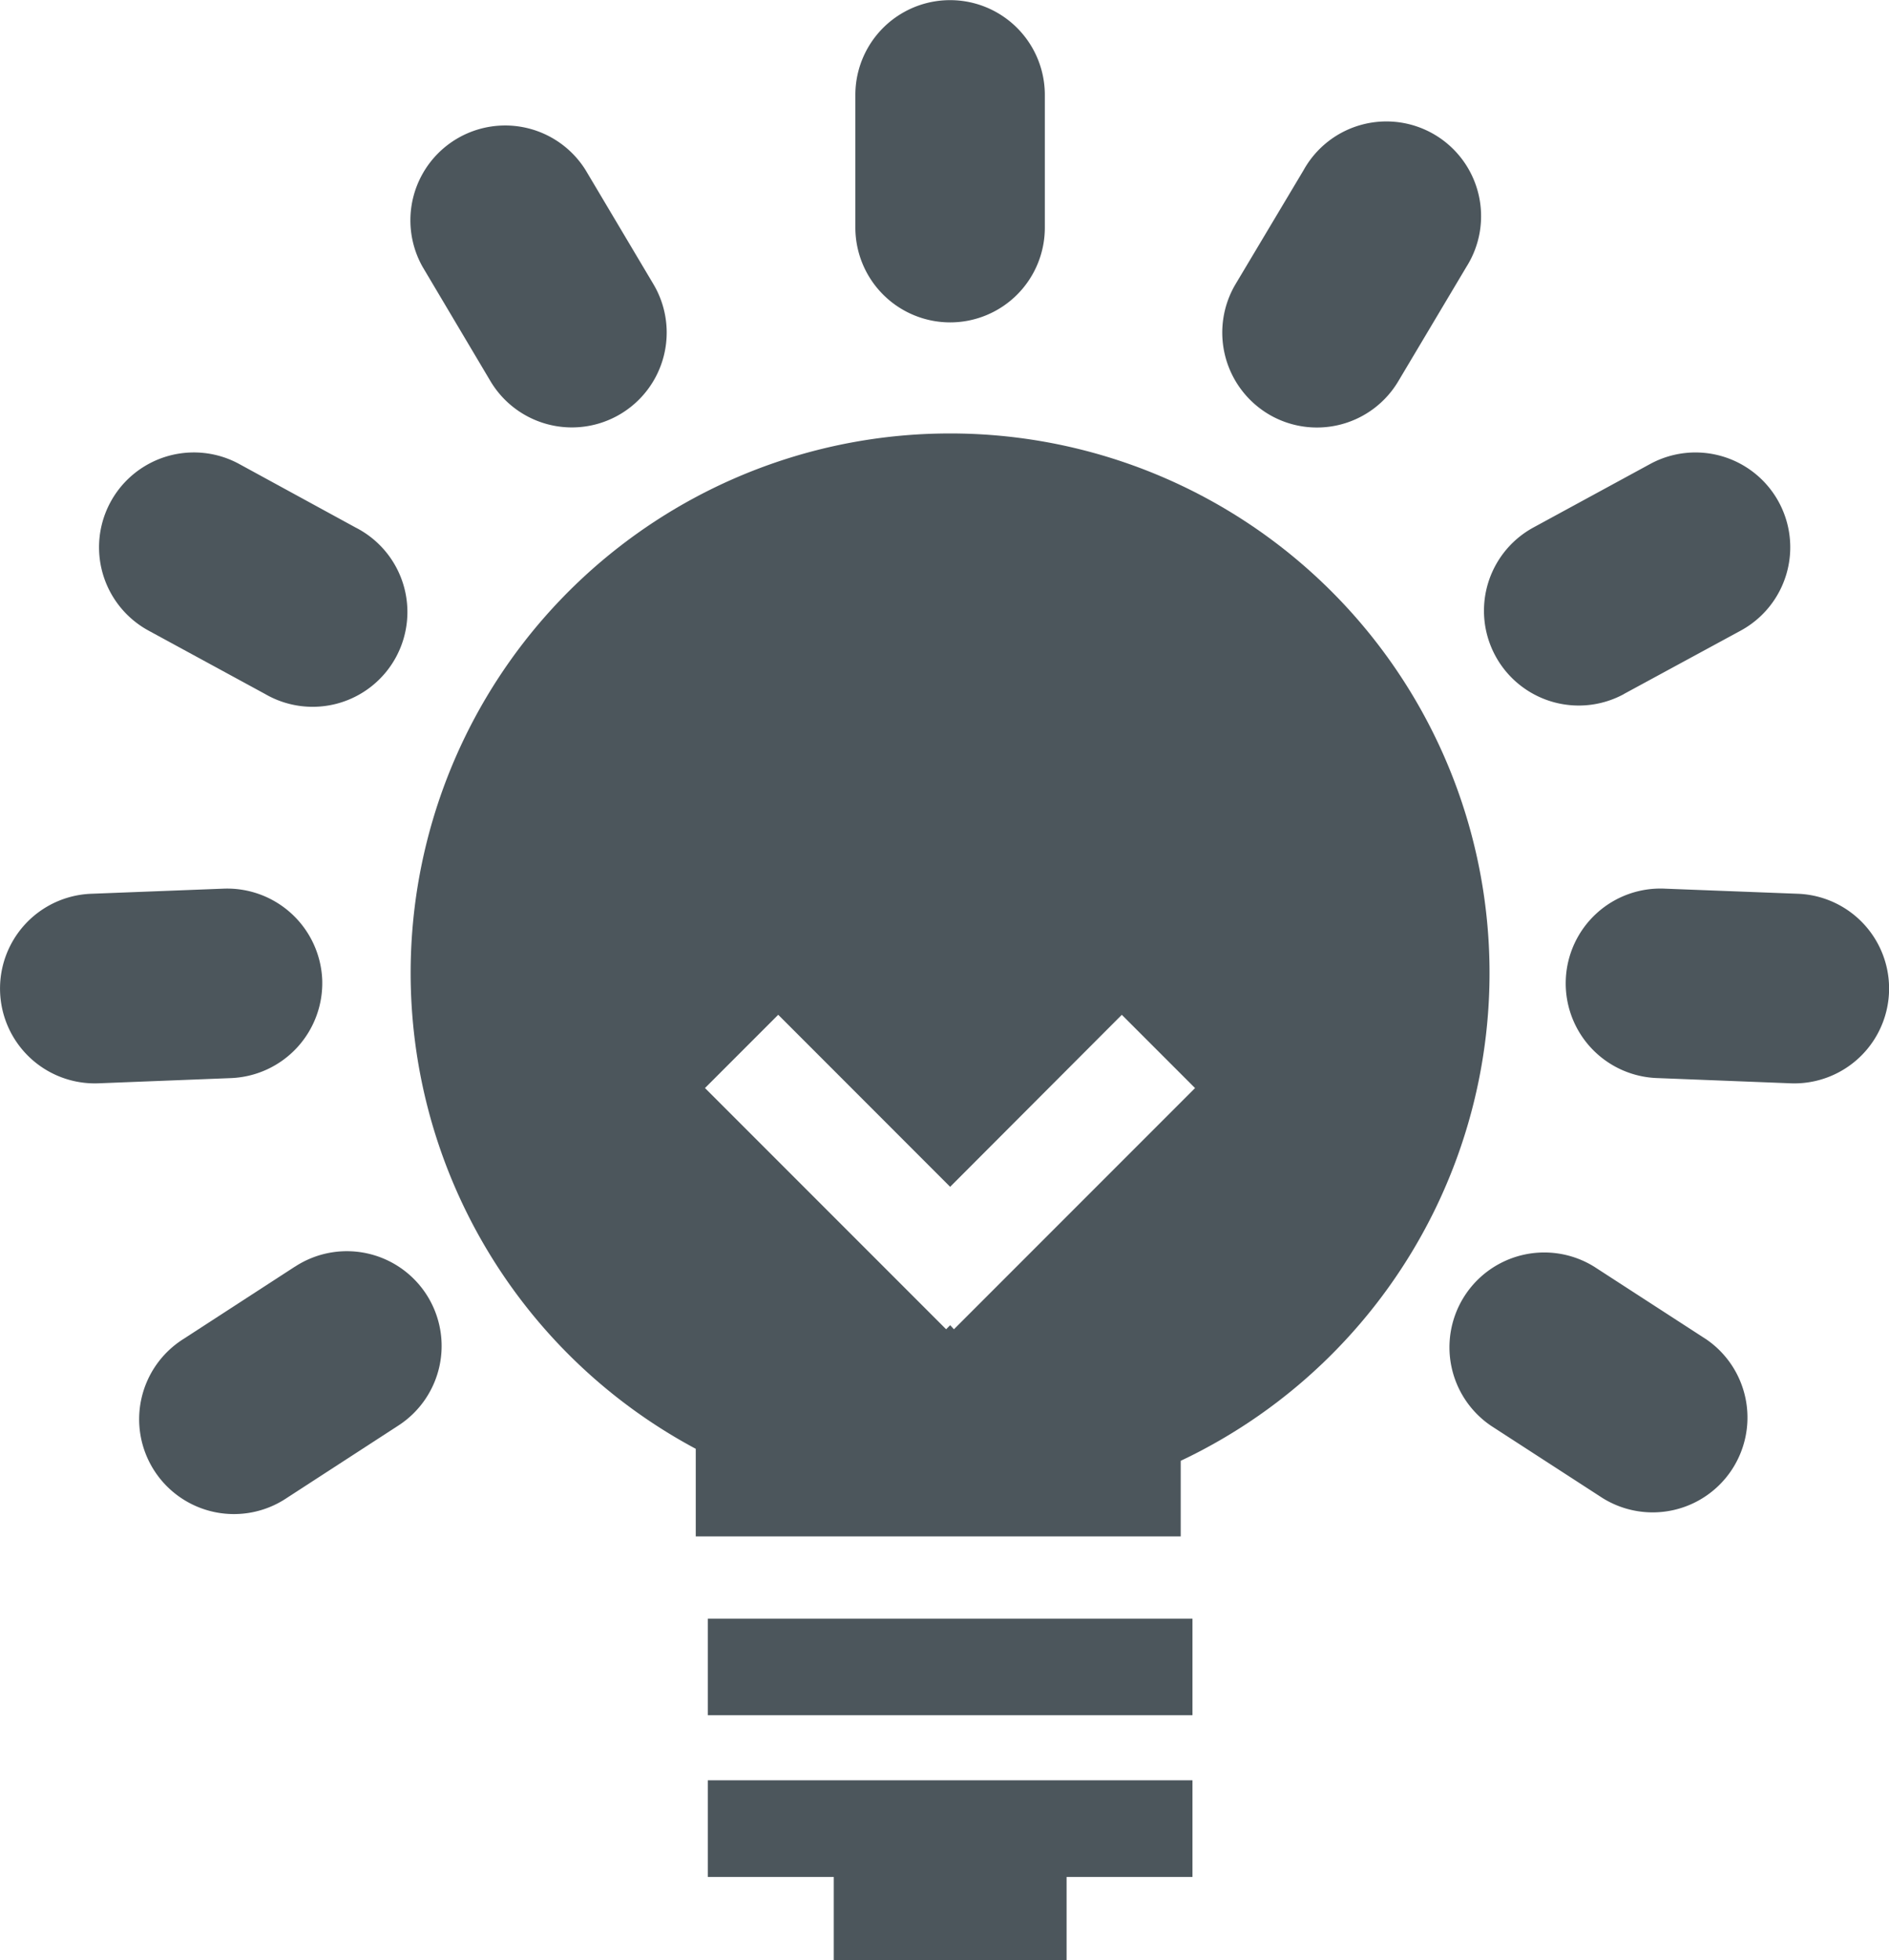
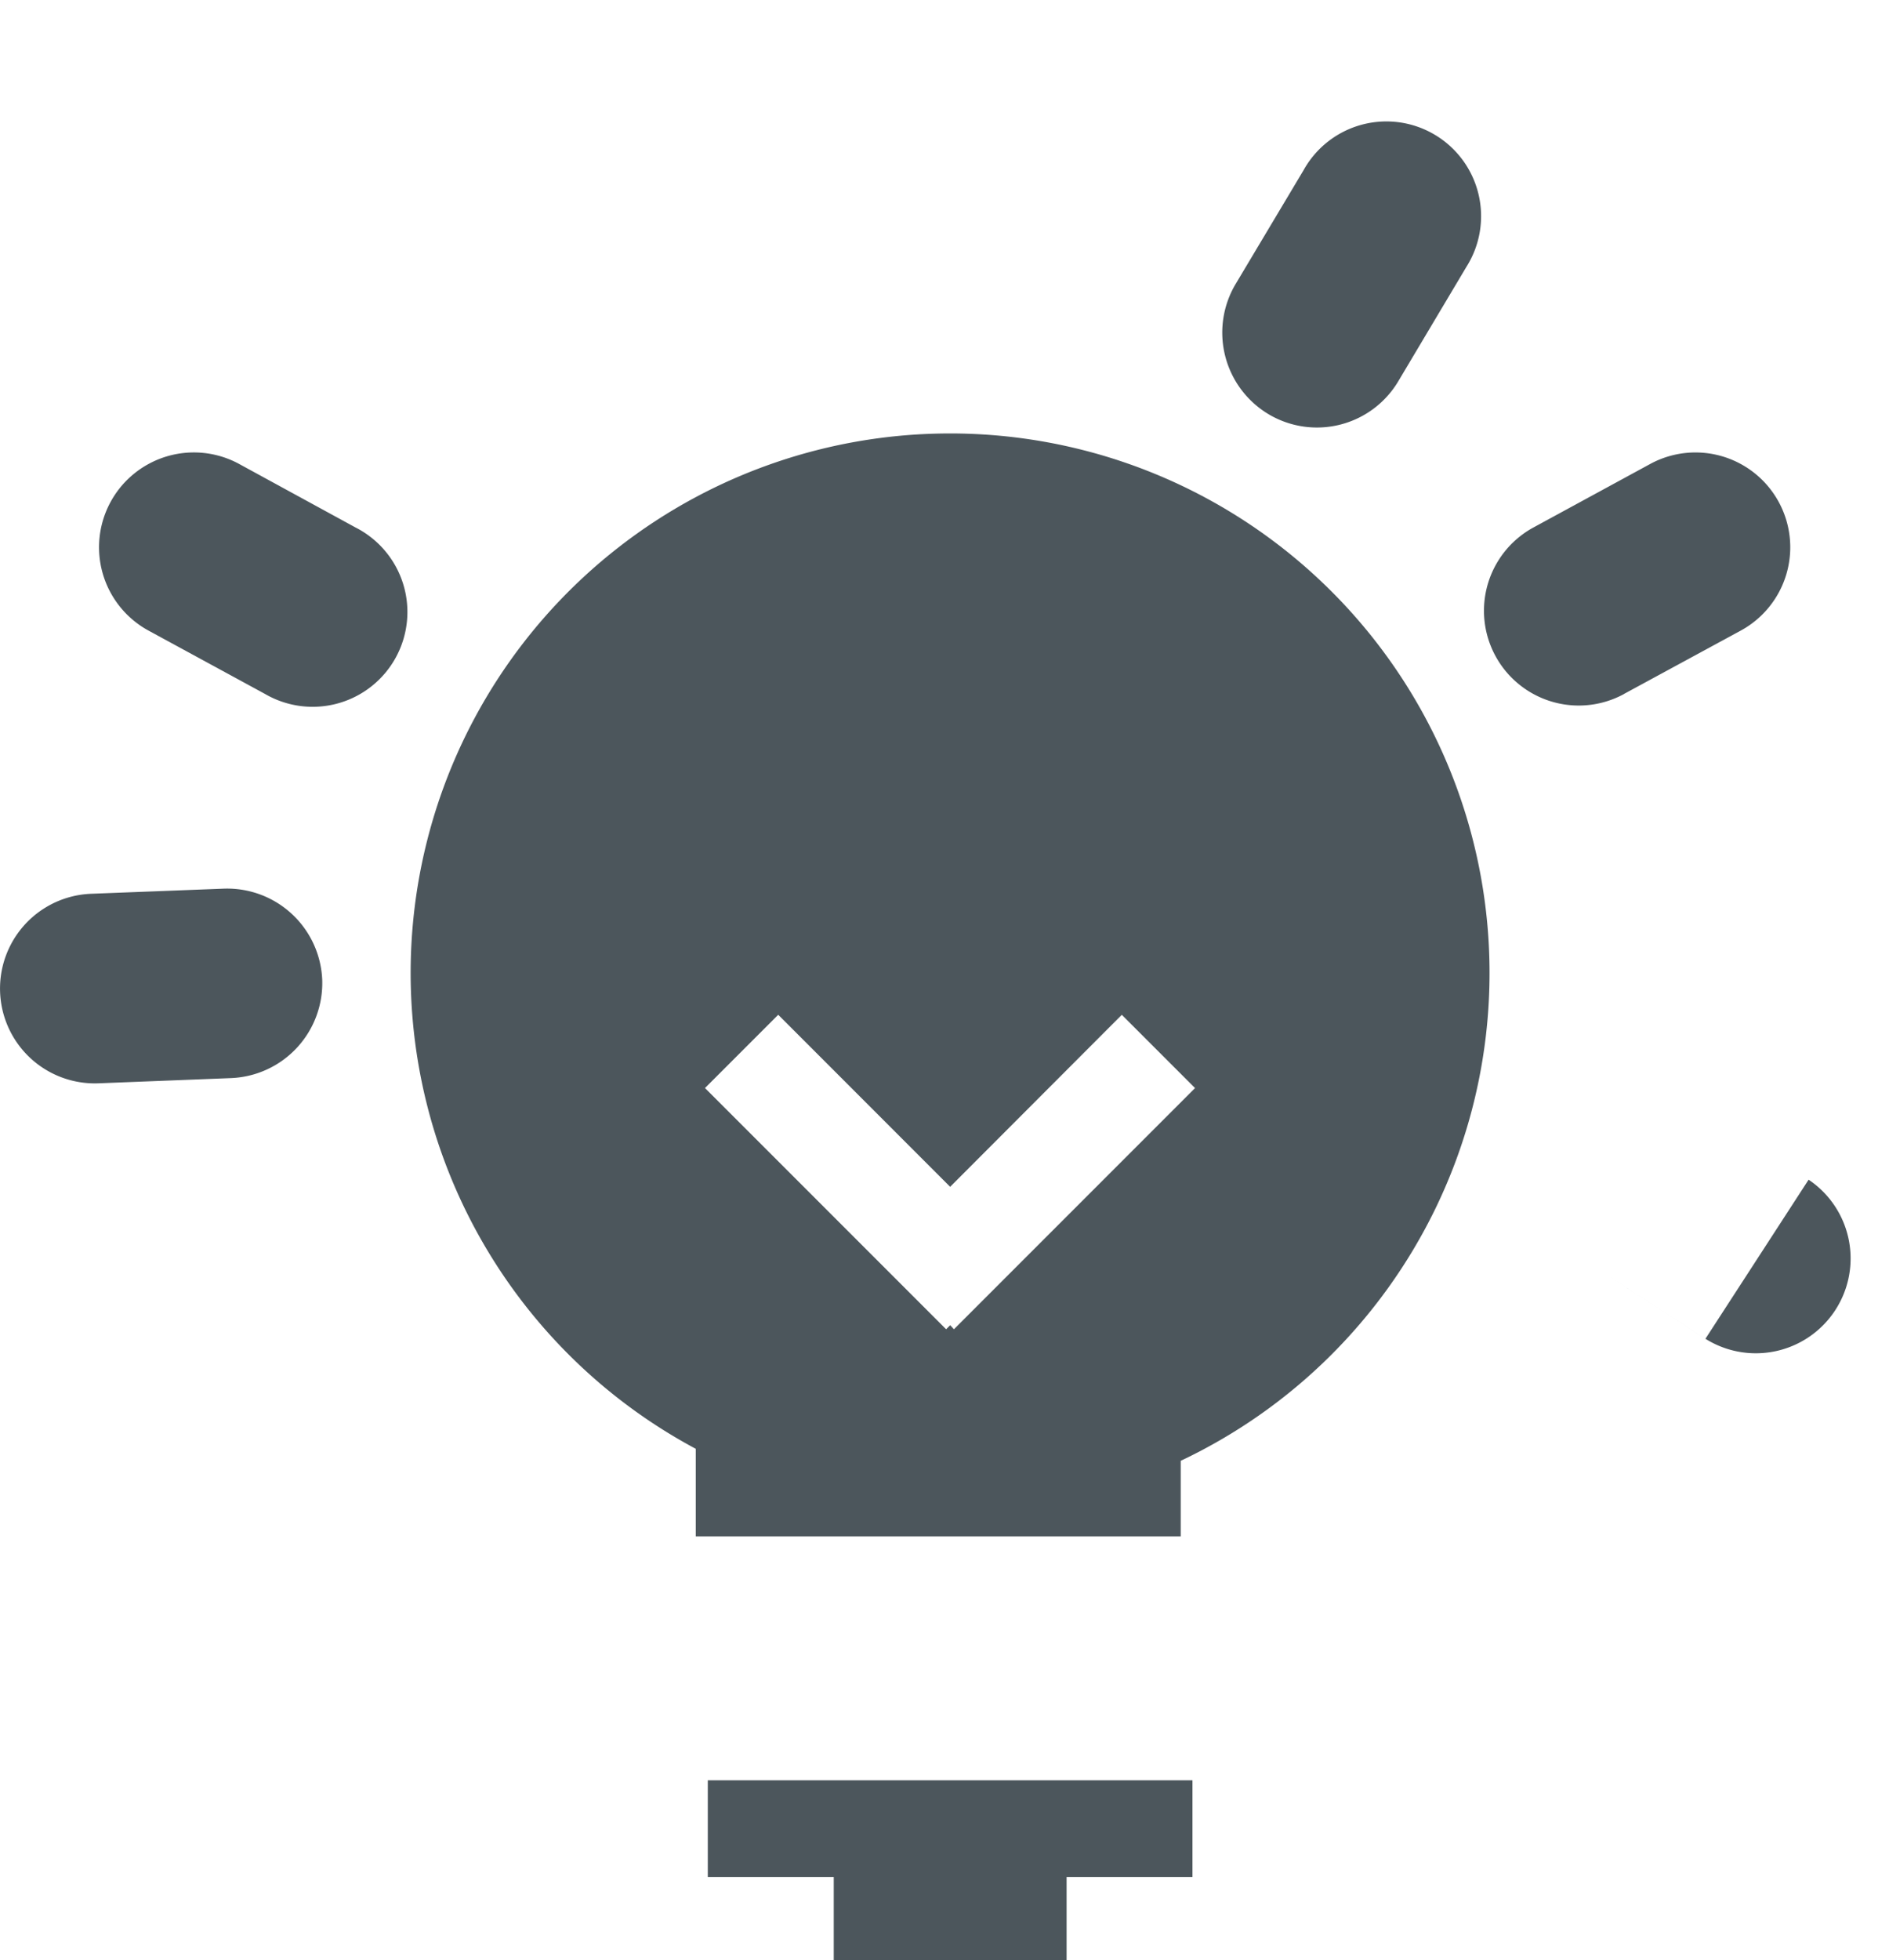
<svg xmlns="http://www.w3.org/2000/svg" id="Ebene_1" data-name="Ebene 1" viewBox="0 0 464.3 481.6">
  <defs>
    <style>.cls-1{fill:#4c565c;}</style>
  </defs>
  <title>icon-light</title>
-   <rect class="cls-1" x="173.97" y="397.71" width="119.13" height="23.72" />
  <polygon class="cls-1" points="173.97 461.17 204.93 461.17 204.93 481.6 262.16 481.6 262.16 461.17 293.1 461.17 293.1 437.42 173.97 437.42 173.97 461.17" />
  <path class="cls-1" d="M251.53,115.9A132.56,132.56,0,0,0,189,365.37v21.52H308.2V368.32A132.57,132.57,0,0,0,251.53,115.9ZM252.46,336l-.92-1-1,1-59.27-59.27,18-18L251.53,301l42.19-42.26,18,18Z" transform="translate(-17.99 -9.4)" />
-   <path class="cls-1" d="M251.53,88.61a23.27,23.27,0,0,0,23.27-23.27V32.72a23.28,23.28,0,1,0-46.57,0V65.34A23.31,23.31,0,0,0,251.53,88.61Z" transform="translate(-17.99 -9.4)" />
  <path class="cls-1" d="M329.79,111.17A23.26,23.26,0,0,0,361.72,103L378.4,75a23.28,23.28,0,1,0-40-23.79l-16.72,28A23.35,23.35,0,0,0,329.79,111.17Z" transform="translate(-17.99 -9.4)" />
  <path class="cls-1" d="M417.16,179.9l28.69-15.56a23.3,23.3,0,0,0-22.26-40.94L394.9,139a23.29,23.29,0,0,0,22.26,40.92Z" transform="translate(-17.99 -9.4)" />
-   <path class="cls-1" d="M459.92,229l-32.57-1.25a23.29,23.29,0,1,0-1.82,46.54l32.57,1.28A23.3,23.3,0,0,0,459.92,229Z" transform="translate(-17.99 -9.4)" />
-   <path class="cls-1" d="M437.17,338.34l-27.34-17.71a23.3,23.3,0,0,0-25.35,39.09l27.39,17.74a23.3,23.3,0,0,0,25.31-39.12Z" transform="translate(-17.99 -9.4)" />
-   <path class="cls-1" d="M138.51,103a23.3,23.3,0,1,0,40.09-23.77l-16.65-28A23.3,23.3,0,0,0,121.88,75Z" transform="translate(-17.99 -9.4)" />
+   <path class="cls-1" d="M437.17,338.34l-27.34-17.71l27.39,17.74a23.3,23.3,0,0,0,25.31-39.12Z" transform="translate(-17.99 -9.4)" />
  <path class="cls-1" d="M54.5,164.34,83.12,179.9A23.29,23.29,0,1,0,105.37,139L76.78,123.4A23.3,23.3,0,0,0,54.5,164.34Z" transform="translate(-17.99 -9.4)" />
  <path class="cls-1" d="M97.19,250.14A23.38,23.38,0,0,0,73,227.74L40.4,229a23.3,23.3,0,1,0,1.8,46.57l32.54-1.28A23.37,23.37,0,0,0,97.19,250.14Z" transform="translate(-17.99 -9.4)" />
-   <path class="cls-1" d="M90.47,320.62,63.16,338.34a23.3,23.3,0,1,0,25.31,39.12l27.34-17.74a23.29,23.29,0,1,0-25.33-39.09Z" transform="translate(-17.99 -9.4)" />
</svg>